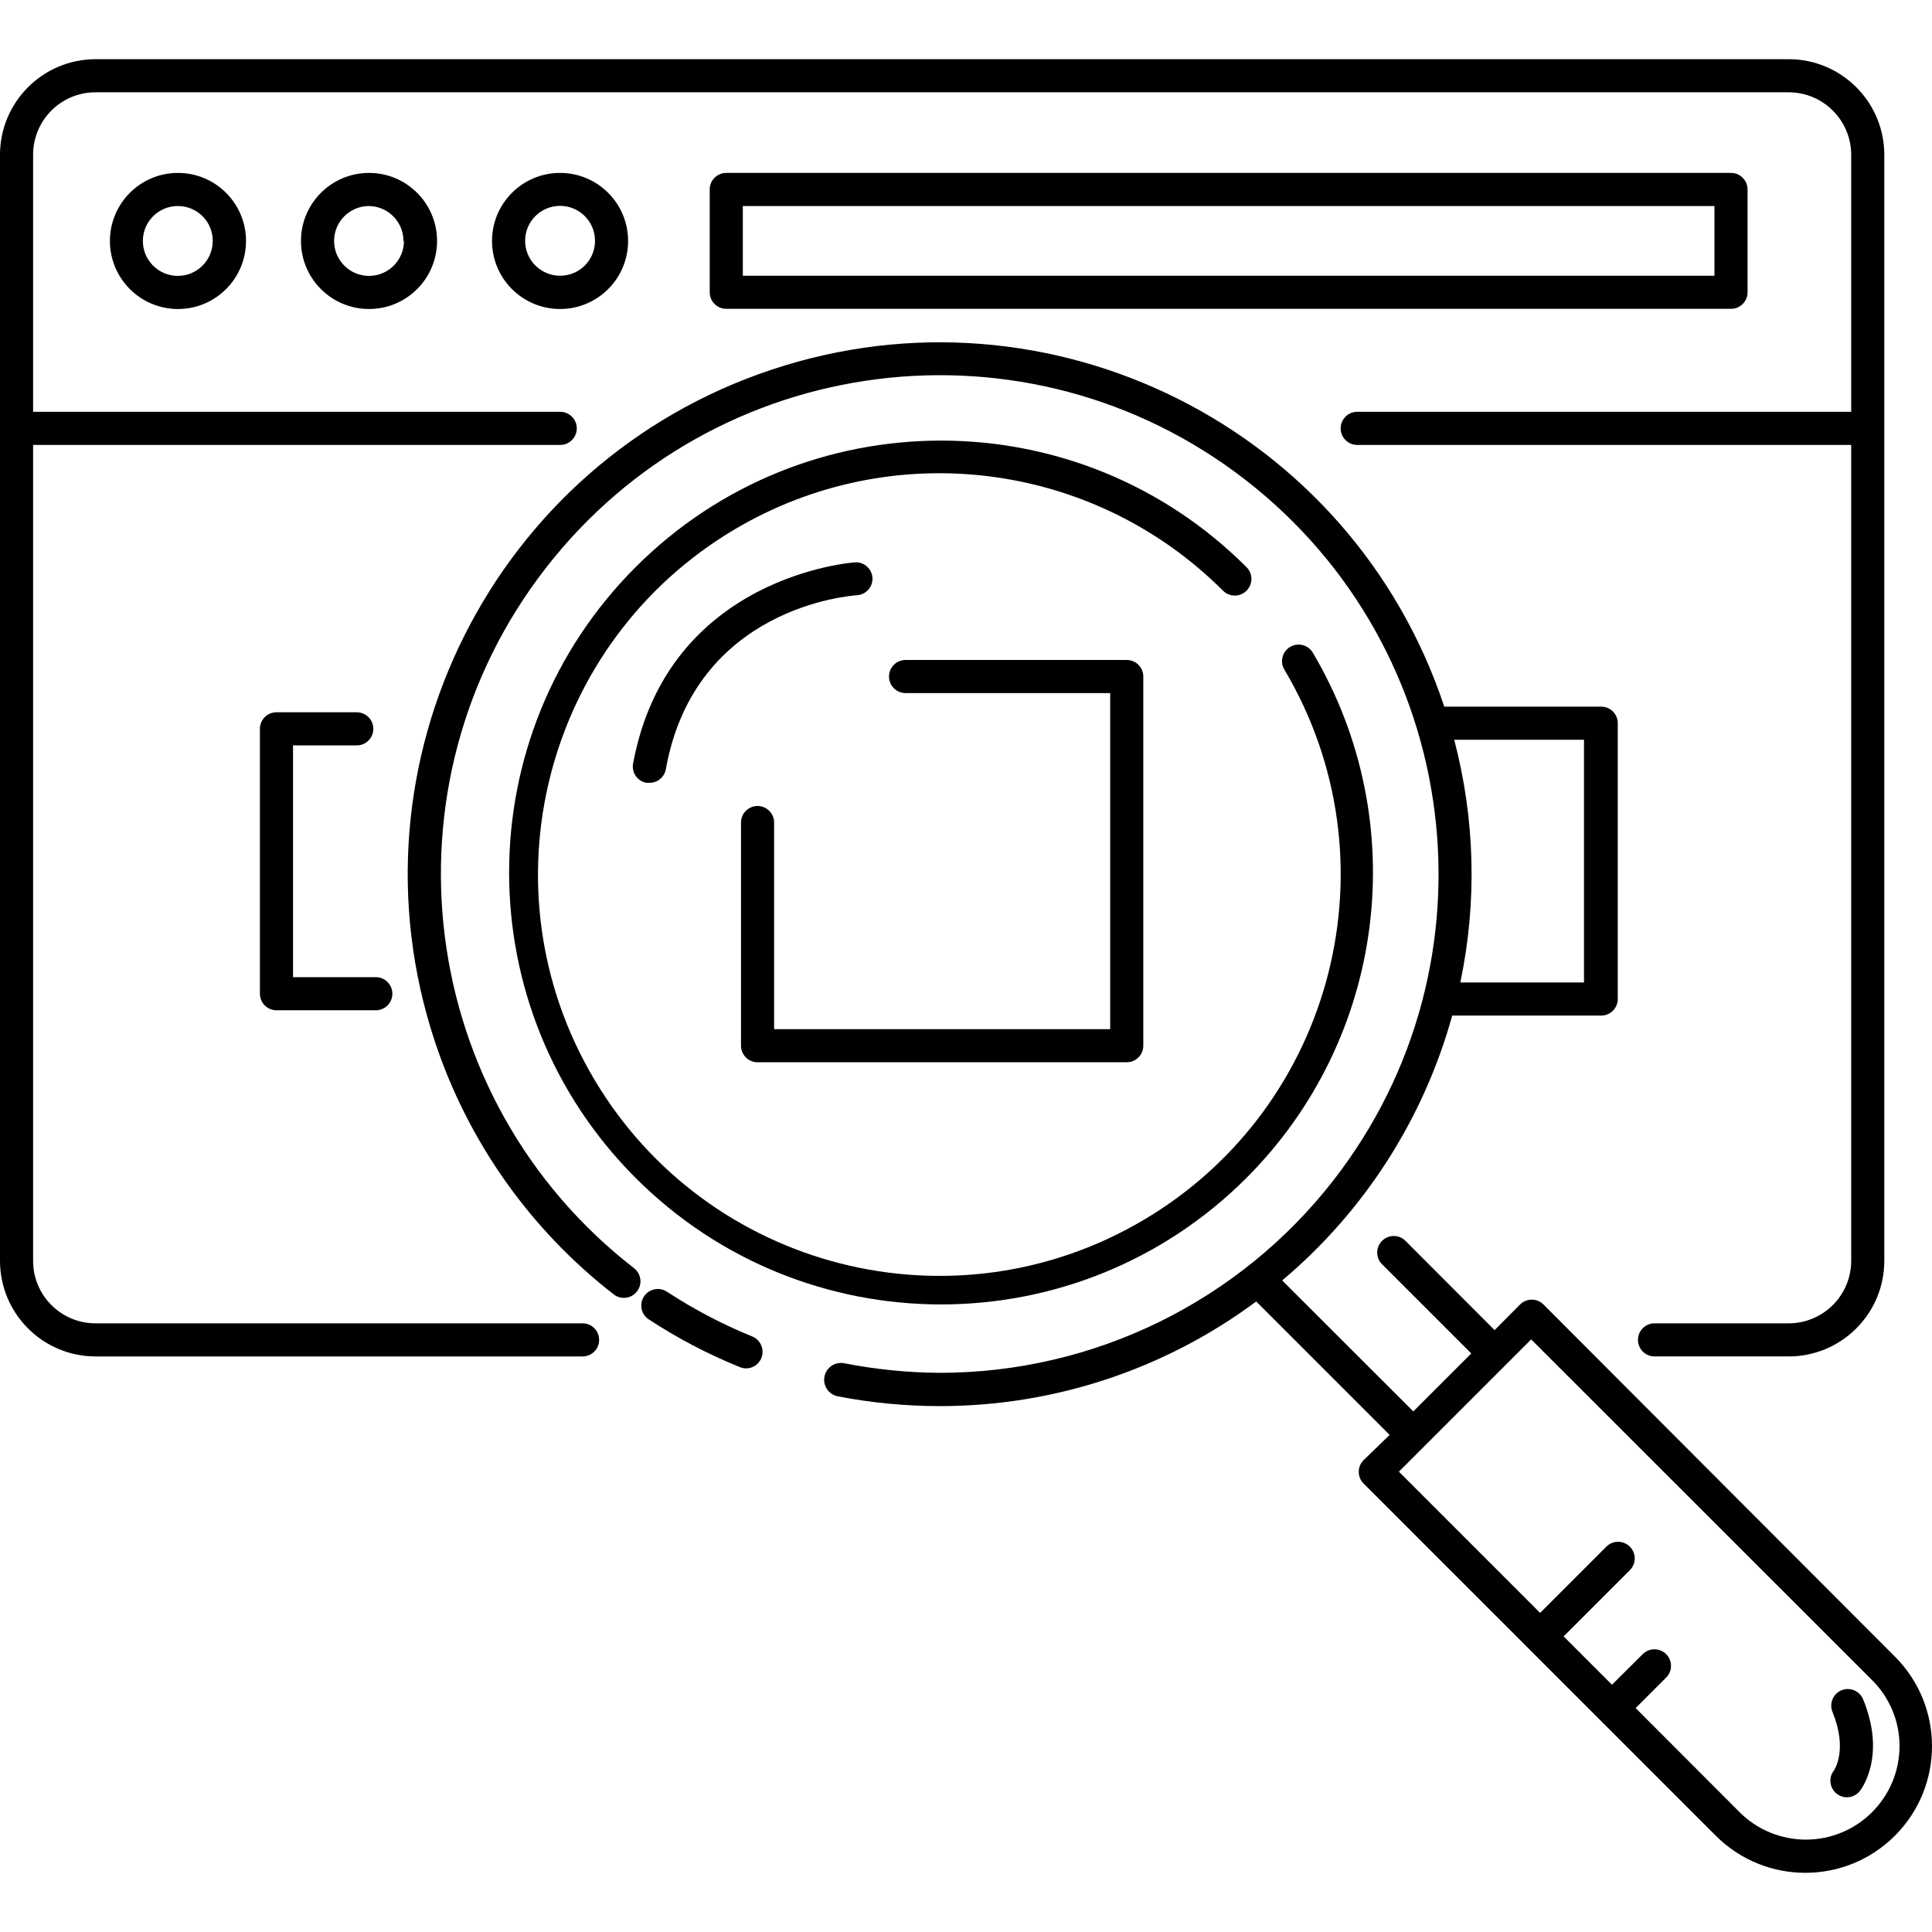
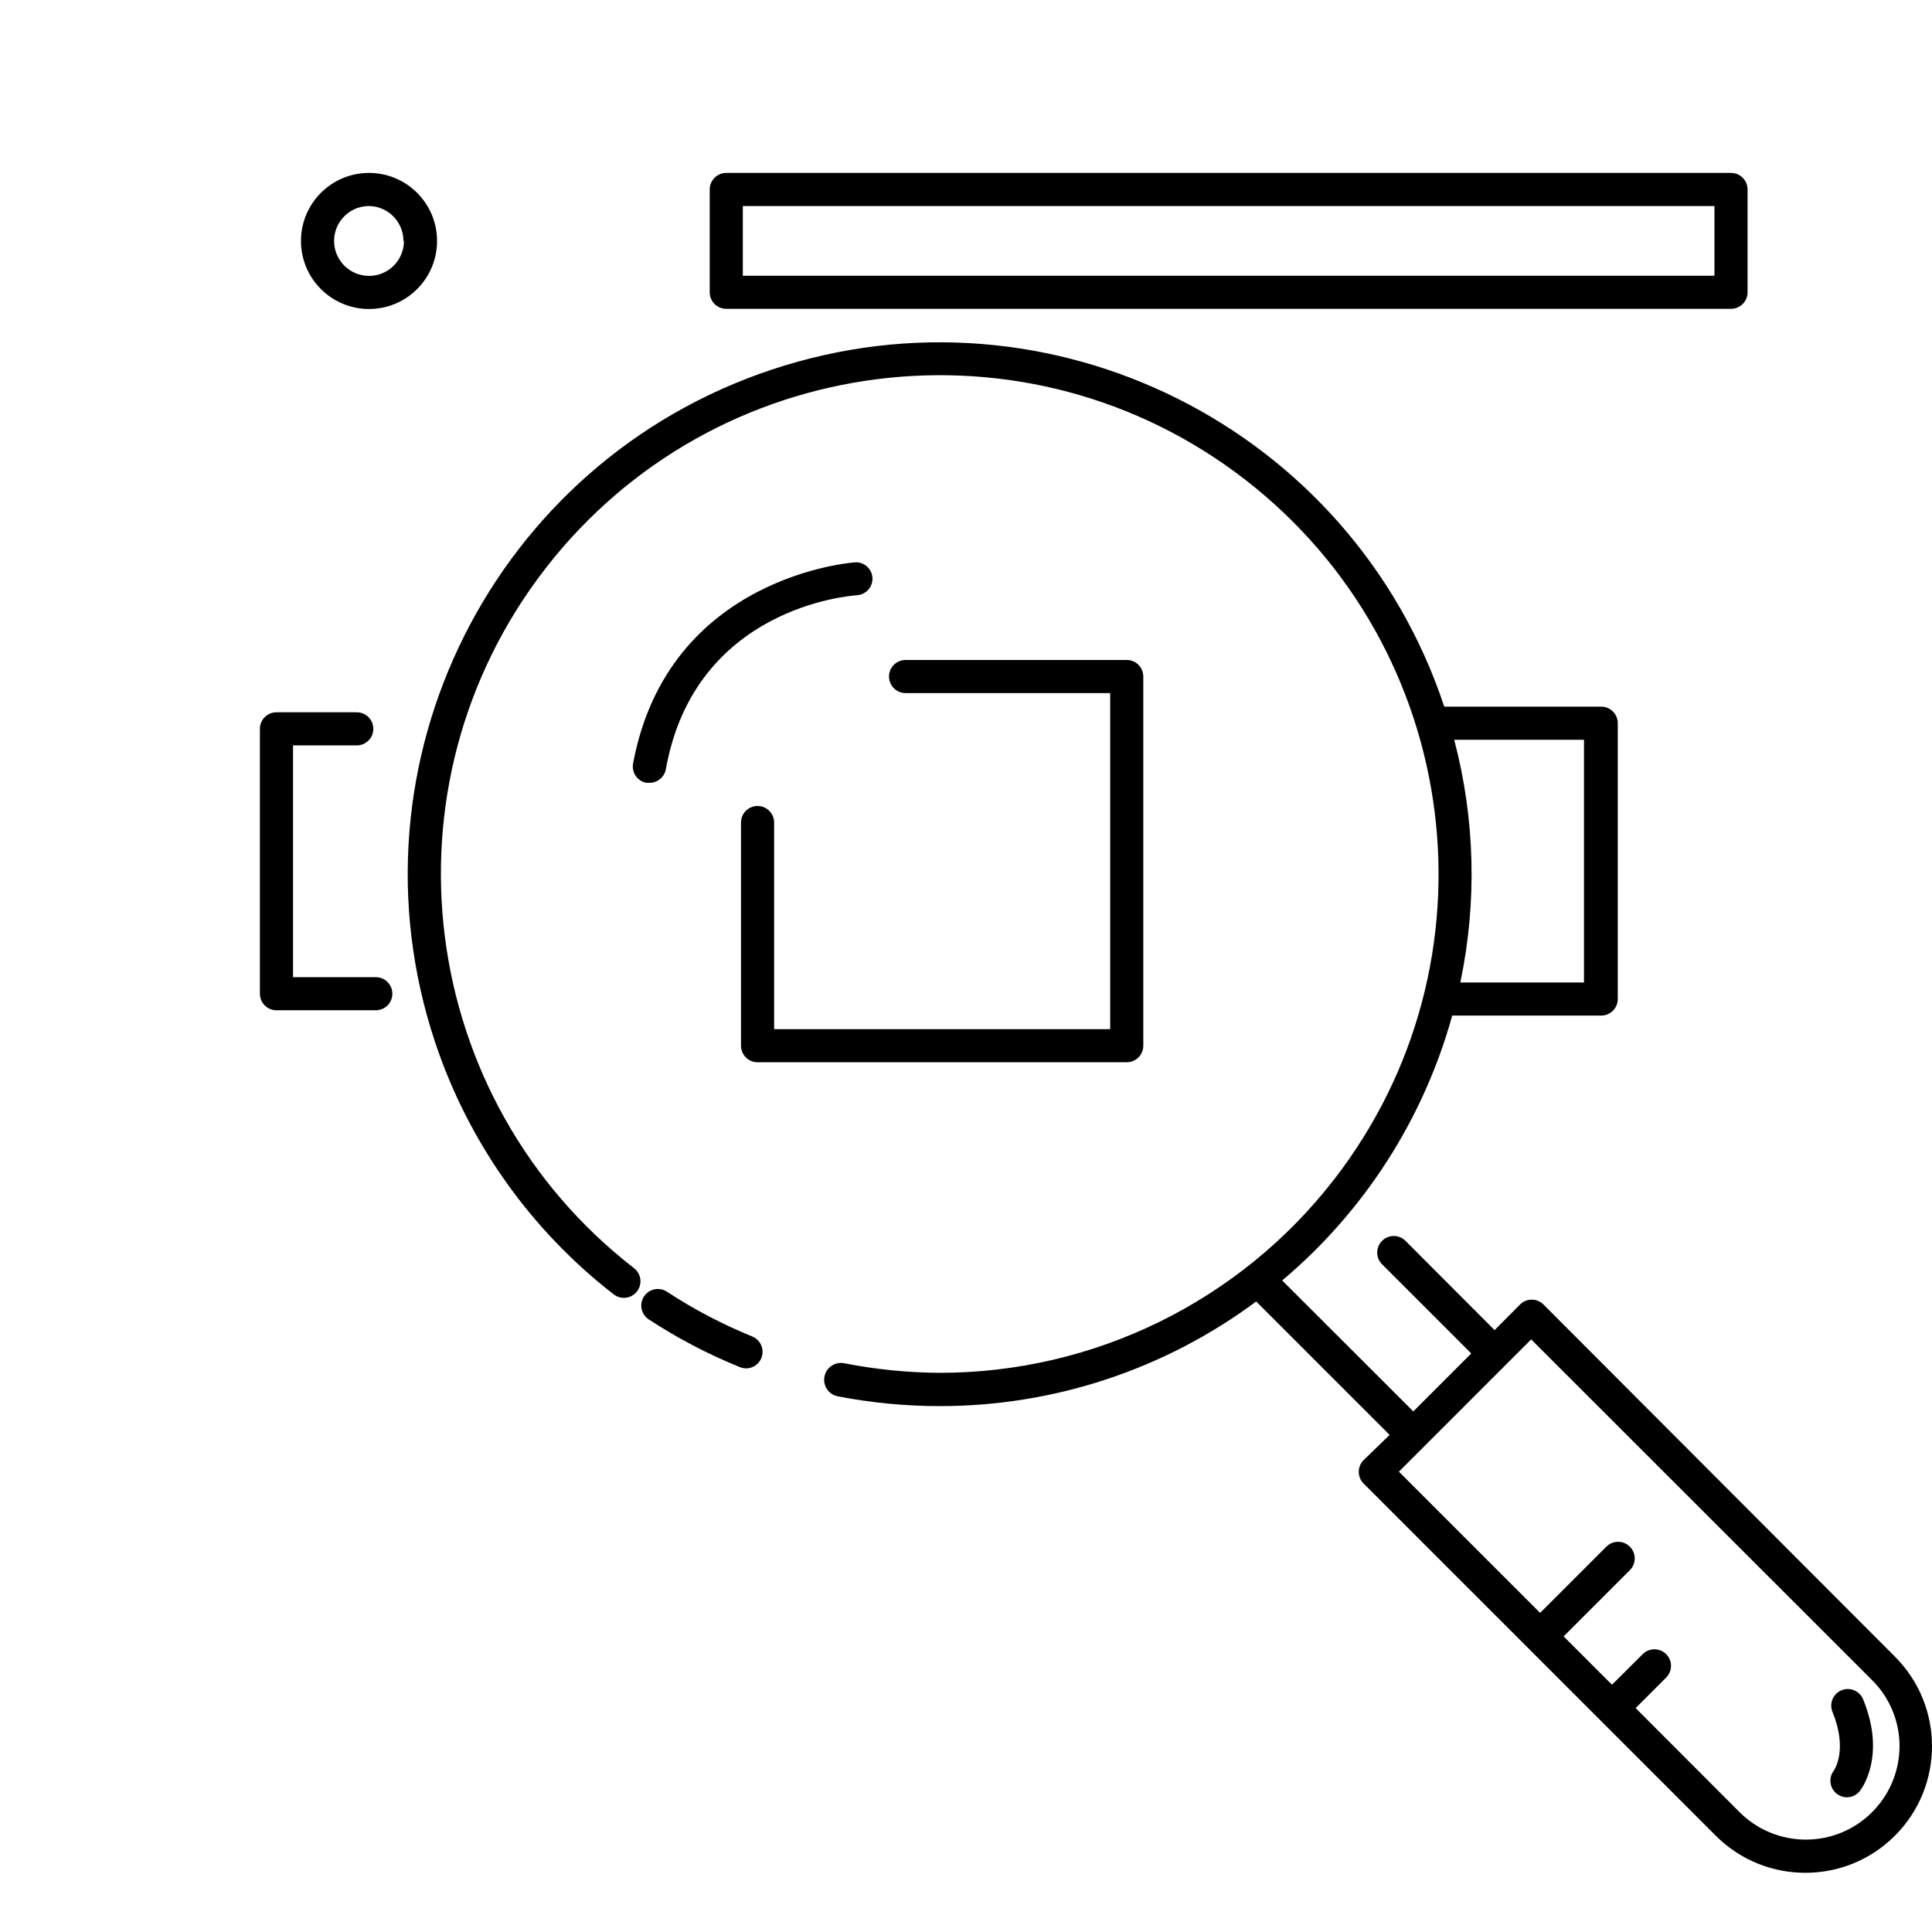
<svg xmlns="http://www.w3.org/2000/svg" version="1.1" id="Capa_1" x="0px" y="0px" viewBox="0 0 466.804 466.804" style="enable-background:new 0 0 466.804 466.804;" xml:space="preserve">
  <g>
    <g>
-       <path d="M317.2,157.7c-1.127-1.9-3.58-2.526-5.48-1.4c-1.9,1.127-2.526,3.58-1.4,5.48    c27.351,46.038,12.202,105.531-33.835,132.882c-46.038,27.351-105.531,12.202-132.882-33.835S131.4,155.296,177.438,127.945    c38.096-22.633,86.689-16.559,118.042,14.755c1.544,1.58,4.077,1.608,5.656,0.063c0.021-0.021,0.043-0.042,0.064-0.063    c1.551-1.56,1.551-4.08,0-5.64c-40.734-40.776-106.811-40.81-147.587-0.076c-40.776,40.734-40.81,106.811-0.076,147.587    c40.734,40.776,106.811,40.81,147.587,0.076C334.84,250.966,341.456,198.723,317.2,157.7z" />
-     </g>
+       </g>
  </g>
  <g>
    <g>
      <path d="M181.72,322.9c-7.169-2.921-14.041-6.524-20.52-10.76c-1.824-1.246-4.313-0.777-5.559,1.048    c-1.246,1.824-0.777,4.313,1.048,5.559c0.037,0.025,0.074,0.049,0.111,0.073c6.916,4.531,14.257,8.375,21.92,11.48    c0.469,0.2,0.971,0.309,1.48,0.32c2.209,0.028,4.022-1.74,4.05-3.949C184.271,325.011,183.264,323.51,181.72,322.9z" />
    </g>
  </g>
  <g>
    <g>
      <path d="M457.84,400.26l-84.92-85.08c-1.56-1.551-4.08-1.551-5.64,0l-6.16,6.2l-21.52-21.56c-1.556-1.568-4.088-1.579-5.657-0.023    c-0.008,0.008-0.016,0.015-0.023,0.023c-1.551,1.56-1.551,4.08,0,5.64l21.56,21.56l-14,14l-31.68-31.64    c19.836-16.701,34.157-39.011,41.08-64h36c2.209,0,4-1.791,4-4v-66.64c0-2.209-1.791-4-4-4h-37.92    c-22.356-67.344-95.071-103.814-162.415-81.458s-103.814,95.071-81.458,162.415c8.027,24.18,23.062,45.428,43.194,61.043    c1.745,1.359,4.261,1.045,5.62-0.7c1.359-1.745,1.045-4.261-0.7-5.62c-52.6-40.788-62.174-116.494-21.386-169.094    c40.788-52.6,116.494-62.174,169.094-21.386c52.6,40.788,62.174,116.494,21.386,169.094    c-22.831,29.443-57.996,46.67-95.254,46.666c-7.749-0.048-15.476-0.825-23.08-2.32c-2.209-0.42-4.34,1.031-4.76,3.24    c-0.42,2.209,1.031,4.34,3.24,4.76c8.106,1.569,16.344,2.359,24.6,2.36c27.55,0.023,54.372-8.842,76.48-25.28l32.24,32.24    l-6.28,6.08c-1.568,1.556-1.579,4.088-0.023,5.657c0.008,0.008,0.015,0.016,0.023,0.023l85.08,85.08    c11.951,11.951,31.329,11.951,43.28,0C469.791,431.589,469.791,412.211,457.84,400.26z M382.72,178.74v58.64h-29.88    c4.073-19.396,3.566-39.474-1.48-58.64H382.72z M436.263,444.482c-5.961-0.015-11.675-2.38-15.903-6.582l-25.16-25.2l7.36-7.36    c1.568-1.556,1.579-4.088,0.023-5.657c-0.008-0.008-0.015-0.016-0.023-0.023c-1.56-1.551-4.08-1.551-5.64,0l-7.44,7.4    l-11.68-11.68l16-16c1.568-1.568,1.568-4.112,0-5.68s-4.112-1.568-5.68,0l-16,16L338,355.58l25.84-25.84l6.12-6.12l82.28,82.24    c4.305,4.226,6.727,10.007,6.72,16.04h0C458.928,434.404,448.766,444.514,436.263,444.482z" />
    </g>
  </g>
  <g>
    <g>
      <path d="M450.16,410.58c-0.839-2.043-3.177-3.019-5.22-2.18s-3.019,3.177-2.18,5.22c3.72,9.12,0.52,13.88,0.32,14.2    c-1.325,1.729-1.023,4.201,0.68,5.56c0.704,0.565,1.578,0.875,2.48,0.88c1.217-0.006,2.365-0.565,3.12-1.52    C449.64,432.42,455.84,424.42,450.16,410.58z" />
    </g>
  </g>
  <g>
    <g>
      <path d="M206.8,135.86c-0.48,0-45.4,3.08-53.84,48.64c-0.389,2.163,1.04,4.235,3.2,4.64h0.72c1.956,0.032,3.648-1.356,4-3.28    c7-39.2,44.6-41.92,46.16-42.04c2.195-0.129,3.874-2.005,3.76-4.2C210.673,137.505,208.919,135.856,206.8,135.86z" />
    </g>
  </g>
  <g>
    <g>
-       <path d="M432.16,14.3H23.08C10.342,14.322,0.022,24.642,0,37.38v267.24c0,12.753,10.327,23.098,23.08,23.12h117.68    c2.209,0,4-1.791,4-4c0-2.209-1.791-4-4-4H23.08c-8.328,0-15.08-6.752-15.08-15.08c0-0.013,0-0.027,0-0.04V107.5h127.36    c2.209,0,4-1.791,4-4c0-2.209-1.791-4-4-4H8V37.38c0-8.328,6.752-15.08,15.08-15.08h409.08c8.335,0,15.098,6.745,15.12,15.08V99.5    H327.92c-2.209,0.003-3.997,1.796-3.994,4.006c0.003,2.205,1.79,3.991,3.994,3.994h119.36v197.12c0,8.351-6.769,15.12-15.12,15.12    h-32.4c-2.209,0-4,1.791-4,4c0,2.209,1.791,4,4,4h32.4c12.769,0,23.12-10.351,23.12-23.12V37.38    C455.258,24.627,444.913,14.3,432.16,14.3z" />
-     </g>
+       </g>
  </g>
  <g>
    <g>
-       <path d="M135.36,41.78c-9.08-0.022-16.458,7.32-16.48,16.4s7.32,16.458,16.4,16.48s16.458-7.32,16.48-16.4c0-0.013,0-0.027,0-0.04    C151.76,49.156,144.424,41.802,135.36,41.78z M143.76,58.22c0,4.639-3.761,8.4-8.4,8.4c-4.661,0.022-8.458-3.739-8.48-8.4    c-0.022-4.661,3.739-8.458,8.4-8.48c4.661-0.022,8.458,3.739,8.48,8.4C143.76,58.167,143.76,58.193,143.76,58.22z" />
-     </g>
+       </g>
  </g>
  <g>
    <g>
      <path d="M89.16,41.78c-9.08,0-16.44,7.36-16.44,16.44c0,9.08,7.36,16.44,16.44,16.44c9.08,0,16.44-7.36,16.44-16.44    C105.6,49.14,98.24,41.78,89.16,41.78z M89.16,66.66c-4.661,0-8.44-3.779-8.44-8.44c0-4.661,3.779-8.44,8.44-8.44    c4.614,0.066,8.32,3.825,8.32,8.44h0.12C97.6,62.881,93.821,66.66,89.16,66.66z" />
    </g>
  </g>
  <g>
    <g>
-       <path d="M43,41.78c-9.08,0-16.44,7.36-16.44,16.44c0,9.08,7.36,16.44,16.44,16.44c9.08,0,16.44-7.36,16.44-16.44    C59.44,49.14,52.08,41.78,43,41.78z M51.4,58.22c0,4.661-3.779,8.44-8.44,8.44c-4.661,0-8.44-3.779-8.44-8.44    c0-4.661,3.779-8.44,8.44-8.44c0.013,0,0.027,0,0.04,0c4.639,0,8.4,3.761,8.4,8.4C51.4,58.193,51.4,58.207,51.4,58.22z" />
-     </g>
+       </g>
  </g>
  <g>
    <g>
      <path d="M418.24,41.78H175.48c-2.209,0-4,1.791-4,4v24.84c0,2.209,1.791,4,4,4h242.76c2.209,0,4-1.791,4-4V45.78    C422.24,43.571,420.449,41.78,418.24,41.78z M414.24,66.62H179.48V49.78h234.76V66.62z" />
    </g>
  </g>
  <g>
    <g>
      <path d="M272.24,159.46H218.8c-2.209,0-4,1.791-4,4c0,2.209,1.791,4,4,4h49.44v81.2h-81.2v-49.92c0-2.209-1.791-4-4-4    c-2.209,0-4,1.791-4,4v53.92c0,2.209,1.791,4,4,4h89.2c2.209,0,4-1.791,4-4v-89.2C276.24,161.251,274.449,159.46,272.24,159.46z" />
    </g>
  </g>
  <g>
    <g>
      <path d="M90.8,236.1h-20v-56h15.4c2.209,0,4-1.791,4-4c0-2.209-1.791-4-4-4H66.8c-2.209,0-4,1.791-4,4v64c0,2.209,1.791,4,4,4h24    c2.209,0,4-1.791,4-4C94.8,237.891,93.009,236.1,90.8,236.1z" />
    </g>
  </g>
  <g>
</g>
  <g>
</g>
  <g>
</g>
  <g>
</g>
  <g>
</g>
  <g>
</g>
  <g>
</g>
  <g>
</g>
  <g>
</g>
  <g>
</g>
  <g>
</g>
  <g>
</g>
  <g>
</g>
  <g>
</g>
  <g>
</g>
</svg>